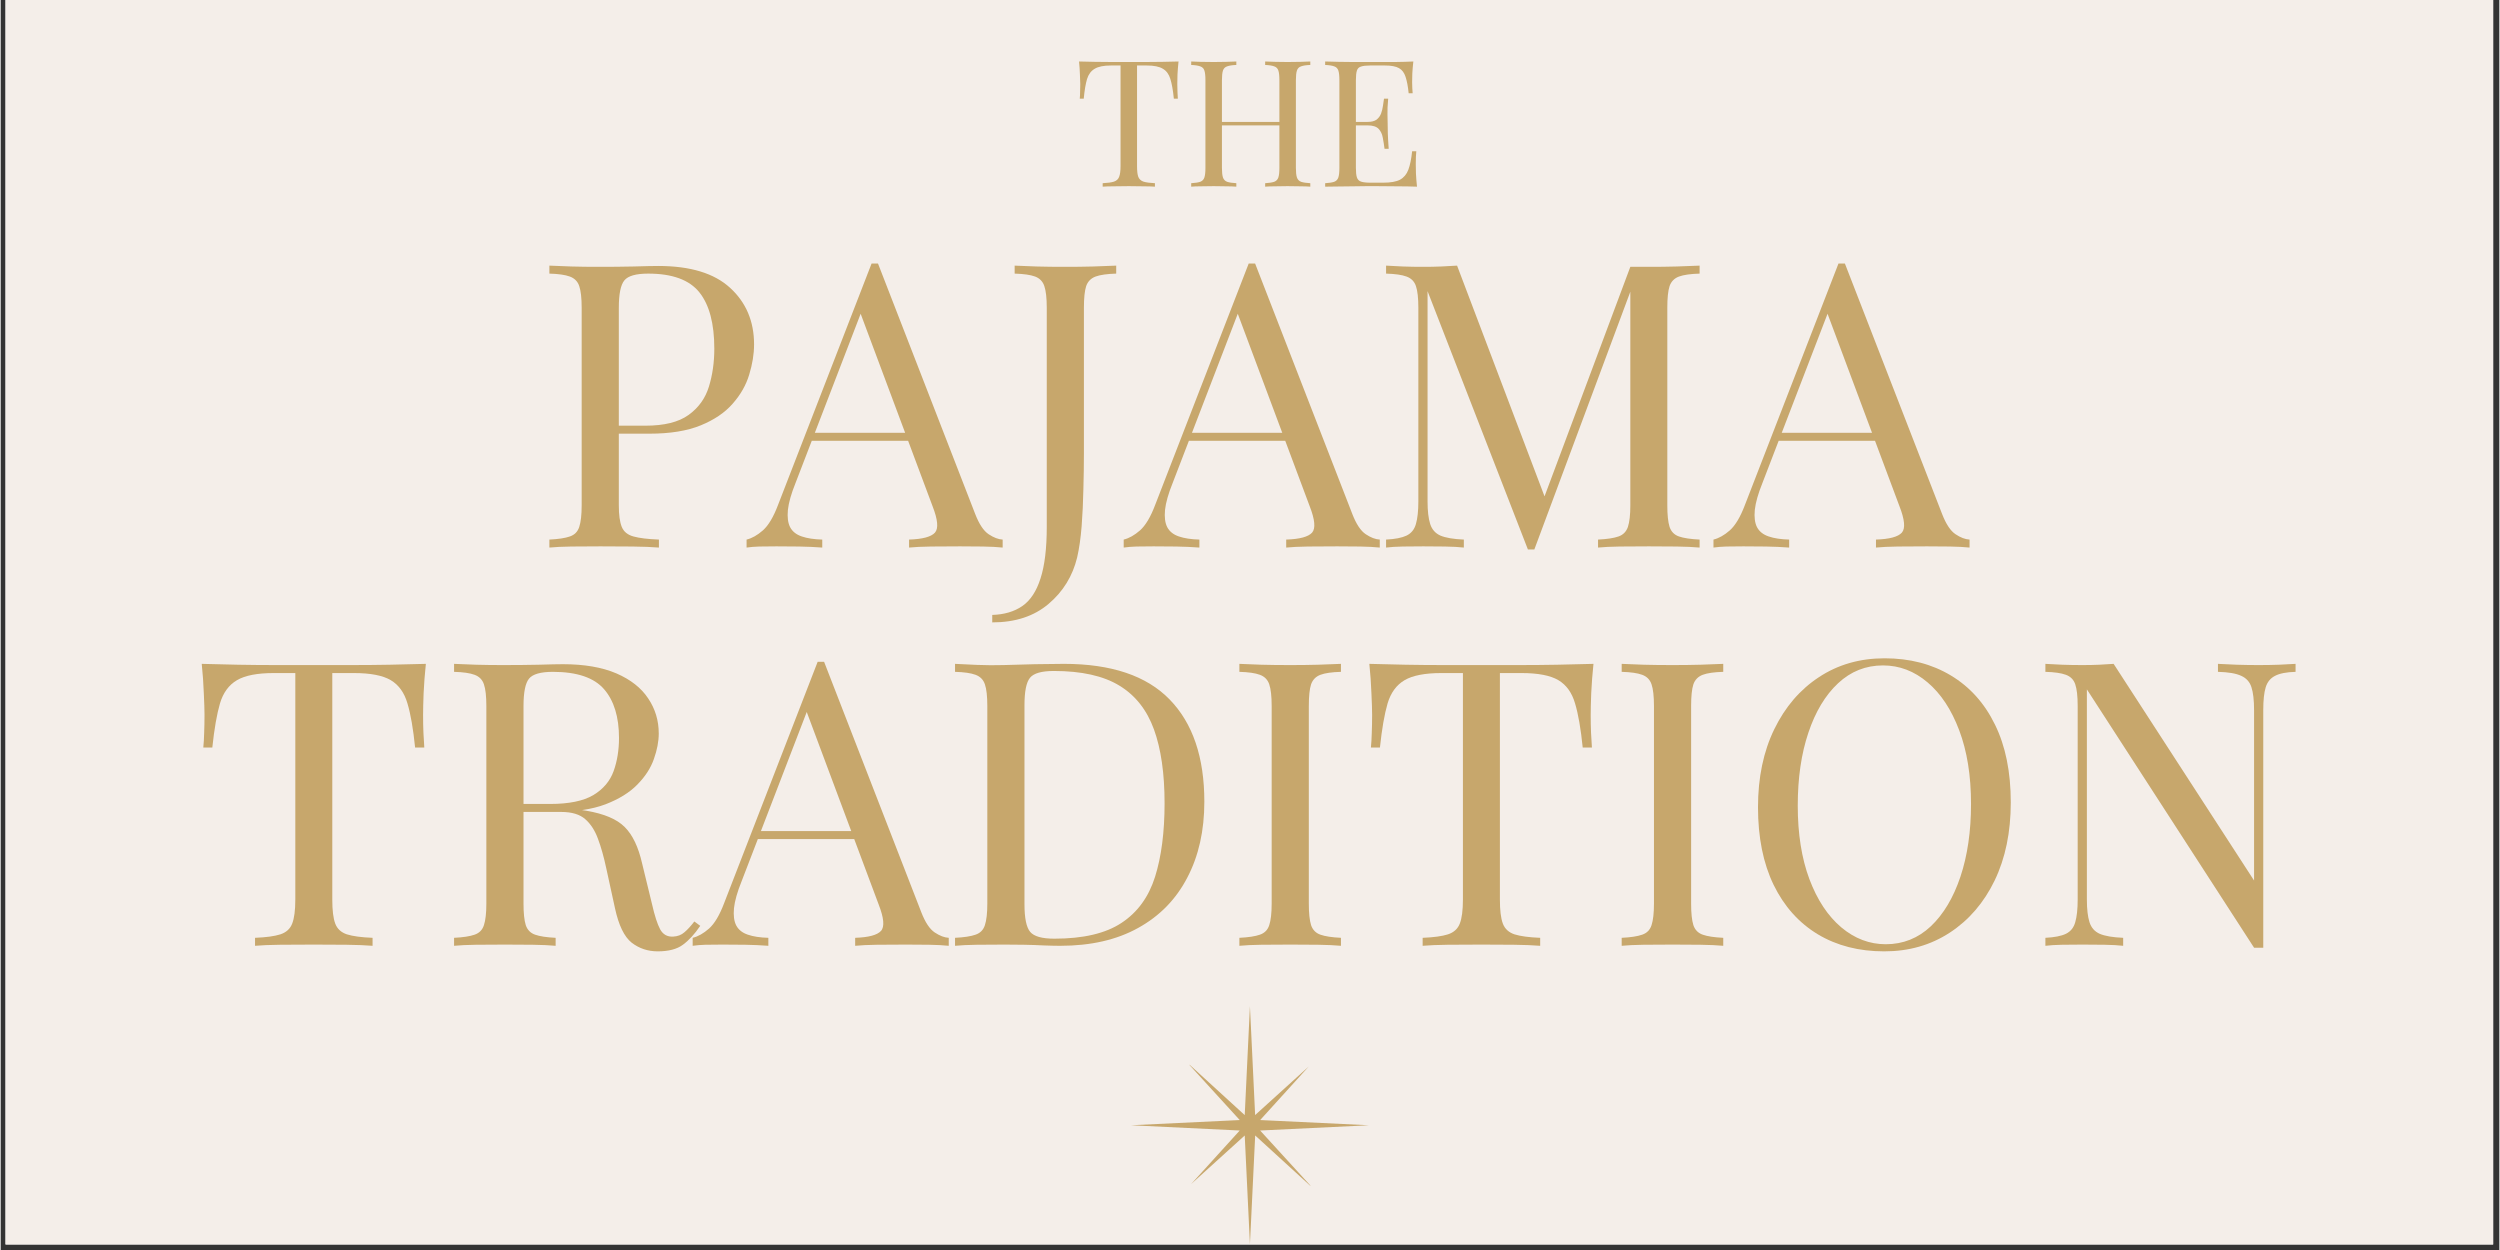
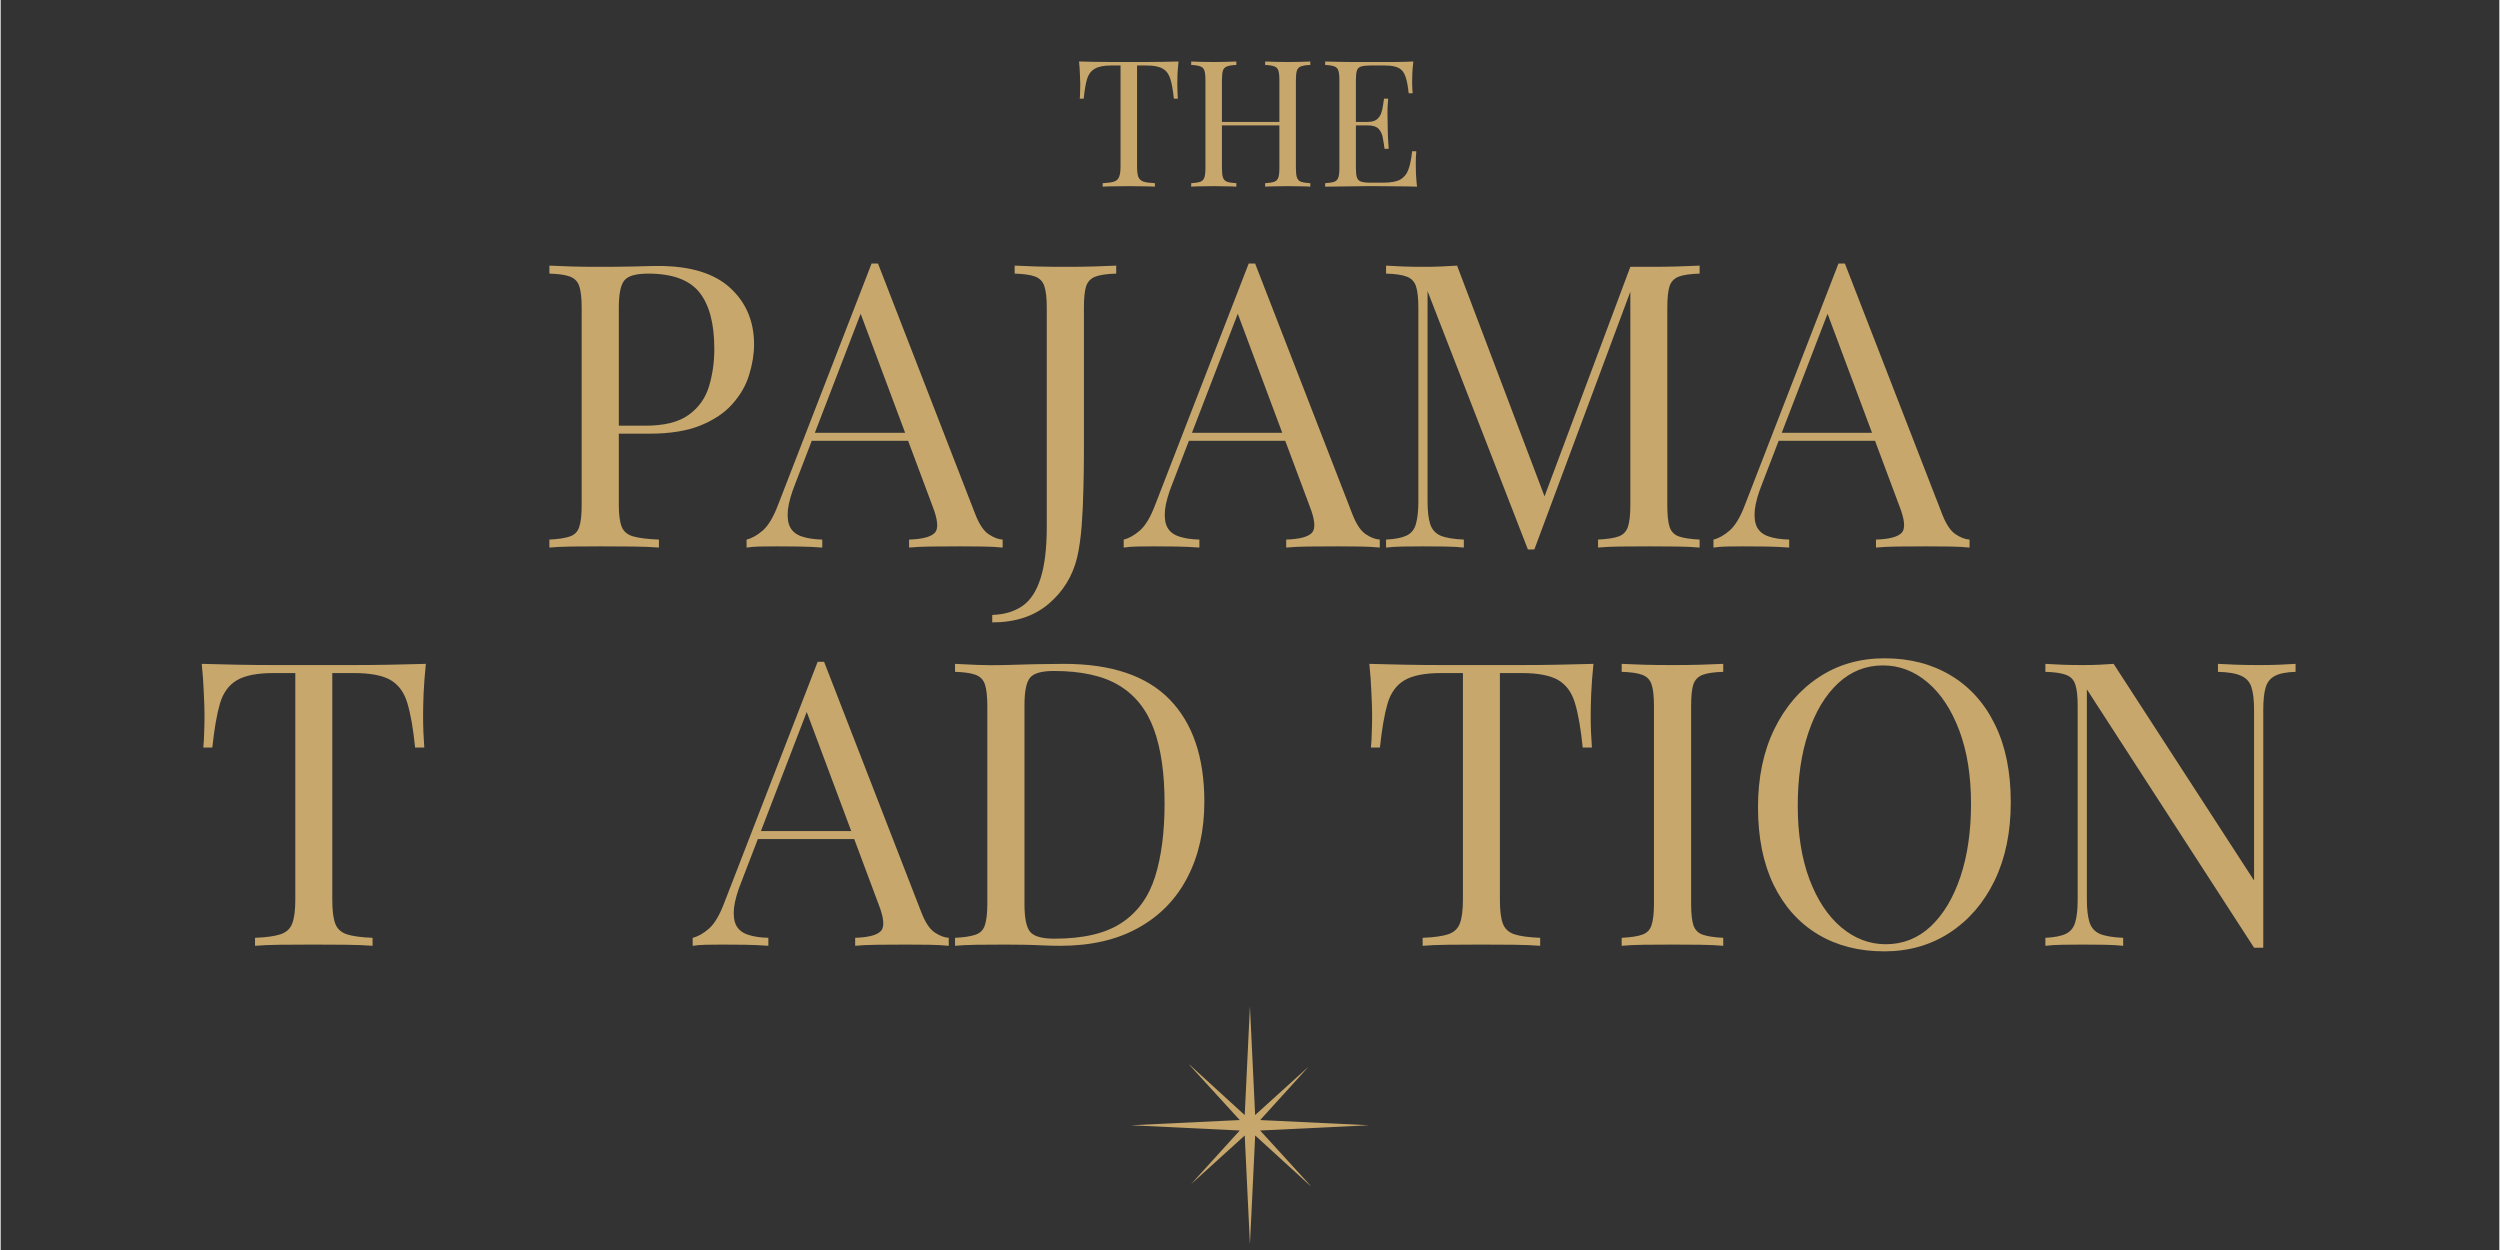
<svg xmlns="http://www.w3.org/2000/svg" version="1.0" preserveAspectRatio="xMidYMid meet" height="150" viewBox="0 0 224.88 112.5" zoomAndPan="magnify" width="300">
  <rect x="0" y="0" width="224.88" height="112.5" fill="#333333" stroke="none" />
  <defs>
    <g />
    <clipPath id="e260c7c00e">
-       <path clip-rule="nonzero" d="M 0.438 0 L 224.324 0 L 224.324 112.004 L 0.438 112.004 Z M 0.438 0" />
-     </clipPath>
+       </clipPath>
    <clipPath id="01d939abb2">
      <path clip-rule="nonzero" d="M 101.719 90.559 L 123.371 90.559 L 123.371 112 L 101.719 112 Z M 101.719 90.559" />
    </clipPath>
  </defs>
  <g clip-path="url(#e260c7c00e)">
-     <path fill-rule="nonzero" fill-opacity="1" d="M 0.438 0 L 224.441 0 L 224.441 112.004 L 0.438 112.004 Z M 0.438 0" fill="#ffffff" />
-     <path fill-rule="nonzero" fill-opacity="1" d="M 0.438 0 L 224.441 0 L 224.441 112.004 L 0.438 112.004 Z M 0.438 0" fill="#f4eee9" />
+     <path fill-rule="nonzero" fill-opacity="1" d="M 0.438 0 L 224.441 0 L 224.441 112.004 L 0.438 112.004 Z " fill="#ffffff" />
  </g>
  <g fill-opacity="1" fill="#c7a76c">
    <g transform="translate(47.884, 49.281)">
      <g>
        <path d="M 1.5 -25.375 C 2.008 -25.352 2.672 -25.328 3.484 -25.297 C 4.297 -25.273 5.094 -25.266 5.875 -25.266 C 7 -25.266 8.07 -25.273 9.094 -25.297 C 10.125 -25.328 10.859 -25.344 11.297 -25.344 C 14.18 -25.344 16.336 -24.688 17.766 -23.375 C 19.203 -22.062 19.922 -20.363 19.922 -18.281 C 19.922 -17.414 19.773 -16.508 19.484 -15.562 C 19.203 -14.625 18.707 -13.754 18 -12.953 C 17.301 -12.148 16.344 -11.5 15.125 -11 C 13.906 -10.5 12.363 -10.25 10.5 -10.25 L 7.062 -10.25 L 7.062 -10.969 L 10.141 -10.969 C 11.836 -10.969 13.133 -11.289 14.031 -11.938 C 14.926 -12.582 15.535 -13.43 15.859 -14.484 C 16.18 -15.535 16.344 -16.672 16.344 -17.891 C 16.344 -20.16 15.895 -21.852 15 -22.969 C 14.102 -24.094 12.566 -24.656 10.391 -24.656 C 9.297 -24.656 8.582 -24.453 8.25 -24.047 C 7.914 -23.641 7.75 -22.816 7.75 -21.578 L 7.75 -3.797 C 7.75 -2.941 7.836 -2.297 8.016 -1.859 C 8.191 -1.43 8.539 -1.145 9.062 -1 C 9.594 -0.852 10.359 -0.758 11.359 -0.719 L 11.359 0 C 10.742 -0.051 9.957 -0.082 9 -0.094 C 8.039 -0.102 7.07 -0.109 6.094 -0.109 C 5.164 -0.109 4.297 -0.102 3.484 -0.094 C 2.672 -0.082 2.008 -0.051 1.5 0 L 1.5 -0.719 C 2.312 -0.758 2.926 -0.852 3.344 -1 C 3.77 -1.145 4.051 -1.43 4.188 -1.859 C 4.332 -2.297 4.406 -2.941 4.406 -3.797 L 4.406 -21.578 C 4.406 -22.461 4.332 -23.113 4.188 -23.531 C 4.051 -23.945 3.77 -24.234 3.344 -24.391 C 2.926 -24.547 2.312 -24.633 1.5 -24.656 Z M 1.5 -25.375" />
      </g>
    </g>
  </g>
  <g fill-opacity="1" fill="#c7a76c">
    <g transform="translate(67.382, 49.281)">
      <g>
        <path d="M 11.578 -25.562 L 20.328 -3.016 C 20.68 -2.109 21.082 -1.504 21.531 -1.203 C 21.988 -0.898 22.41 -0.738 22.797 -0.719 L 22.797 0 C 22.316 -0.051 21.727 -0.082 21.031 -0.094 C 20.344 -0.102 19.656 -0.109 18.969 -0.109 C 18.031 -0.109 17.156 -0.102 16.344 -0.094 C 15.531 -0.082 14.875 -0.051 14.375 0 L 14.375 -0.719 C 15.594 -0.758 16.367 -0.969 16.703 -1.344 C 17.035 -1.719 16.961 -2.516 16.484 -3.734 L 9.828 -21.547 L 10.391 -22.016 L 4.156 -5.812 C 3.77 -4.852 3.539 -4.047 3.469 -3.391 C 3.406 -2.734 3.473 -2.211 3.672 -1.828 C 3.879 -1.441 4.227 -1.164 4.719 -1 C 5.207 -0.832 5.82 -0.738 6.562 -0.719 L 6.562 0 C 5.895 -0.051 5.195 -0.082 4.469 -0.094 C 3.738 -0.102 3.062 -0.109 2.438 -0.109 C 1.844 -0.109 1.332 -0.102 0.906 -0.094 C 0.488 -0.082 0.102 -0.051 -0.25 0 L -0.25 -0.719 C 0.227 -0.832 0.719 -1.109 1.219 -1.547 C 1.719 -1.992 2.172 -2.754 2.578 -3.828 L 11 -25.562 C 11.094 -25.562 11.188 -25.562 11.281 -25.562 C 11.383 -25.562 11.484 -25.562 11.578 -25.562 Z M 15.953 -10.328 L 15.953 -9.609 L 5.266 -9.609 L 5.625 -10.328 Z M 15.953 -10.328" />
      </g>
    </g>
  </g>
  <g fill-opacity="1" fill="#c7a76c">
    <g transform="translate(89.961, 49.281)">
      <g>
        <path d="M -0.719 6.734 L -0.719 6.062 C 0.352 6.031 1.254 5.766 1.984 5.266 C 2.711 4.766 3.258 3.938 3.625 2.781 C 4 1.625 4.188 0.078 4.188 -1.859 L 4.188 -21.578 C 4.188 -22.461 4.113 -23.113 3.969 -23.531 C 3.832 -23.945 3.555 -24.234 3.141 -24.391 C 2.723 -24.547 2.109 -24.633 1.297 -24.656 L 1.297 -25.375 C 1.797 -25.352 2.453 -25.328 3.266 -25.297 C 4.078 -25.273 4.926 -25.266 5.812 -25.266 C 6.695 -25.266 7.551 -25.273 8.375 -25.297 C 9.195 -25.328 9.883 -25.352 10.438 -25.375 L 10.438 -24.656 C 9.625 -24.633 9.004 -24.547 8.578 -24.391 C 8.16 -24.234 7.879 -23.945 7.734 -23.531 C 7.598 -23.113 7.531 -22.461 7.531 -21.578 L 7.531 -8.453 C 7.531 -7.473 7.516 -6.41 7.484 -5.266 C 7.461 -4.117 7.41 -3.008 7.328 -1.938 C 7.242 -0.863 7.109 0.078 6.922 0.891 C 6.516 2.566 5.66 3.957 4.359 5.062 C 3.055 6.176 1.363 6.734 -0.719 6.734 Z M -0.719 6.734" />
      </g>
    </g>
  </g>
  <g fill-opacity="1" fill="#c7a76c">
    <g transform="translate(101.323, 49.281)">
      <g>
        <path d="M 11.578 -25.562 L 20.328 -3.016 C 20.68 -2.109 21.082 -1.504 21.531 -1.203 C 21.988 -0.898 22.41 -0.738 22.797 -0.719 L 22.797 0 C 22.316 -0.051 21.727 -0.082 21.031 -0.094 C 20.344 -0.102 19.656 -0.109 18.969 -0.109 C 18.031 -0.109 17.156 -0.102 16.344 -0.094 C 15.531 -0.082 14.875 -0.051 14.375 0 L 14.375 -0.719 C 15.594 -0.758 16.367 -0.969 16.703 -1.344 C 17.035 -1.719 16.961 -2.516 16.484 -3.734 L 9.828 -21.547 L 10.391 -22.016 L 4.156 -5.812 C 3.77 -4.852 3.539 -4.047 3.469 -3.391 C 3.406 -2.734 3.473 -2.211 3.672 -1.828 C 3.879 -1.441 4.227 -1.164 4.719 -1 C 5.207 -0.832 5.82 -0.738 6.562 -0.719 L 6.562 0 C 5.895 -0.051 5.195 -0.082 4.469 -0.094 C 3.738 -0.102 3.062 -0.109 2.438 -0.109 C 1.844 -0.109 1.332 -0.102 0.906 -0.094 C 0.488 -0.082 0.102 -0.051 -0.25 0 L -0.25 -0.719 C 0.227 -0.832 0.719 -1.109 1.219 -1.547 C 1.719 -1.992 2.172 -2.754 2.578 -3.828 L 11 -25.562 C 11.094 -25.562 11.188 -25.562 11.281 -25.562 C 11.383 -25.562 11.484 -25.562 11.578 -25.562 Z M 15.953 -10.328 L 15.953 -9.609 L 5.266 -9.609 L 5.625 -10.328 Z M 15.953 -10.328" />
      </g>
    </g>
  </g>
  <g fill-opacity="1" fill="#c7a76c">
    <g transform="translate(123.186, 49.281)">
      <g>
        <path d="M 29.719 -25.375 L 29.719 -24.656 C 28.906 -24.633 28.285 -24.547 27.859 -24.391 C 27.441 -24.234 27.16 -23.945 27.016 -23.531 C 26.879 -23.113 26.812 -22.461 26.812 -21.578 L 26.812 -3.797 C 26.812 -2.941 26.879 -2.297 27.016 -1.859 C 27.16 -1.43 27.441 -1.145 27.859 -1 C 28.285 -0.852 28.906 -0.758 29.719 -0.719 L 29.719 0 C 29.164 -0.051 28.477 -0.082 27.656 -0.094 C 26.832 -0.102 26 -0.109 25.156 -0.109 C 24.227 -0.109 23.359 -0.102 22.547 -0.094 C 21.734 -0.082 21.078 -0.051 20.578 0 L 20.578 -0.719 C 21.391 -0.758 22.004 -0.852 22.422 -1 C 22.836 -1.145 23.117 -1.43 23.266 -1.859 C 23.41 -2.297 23.484 -2.941 23.484 -3.797 L 23.484 -23.516 L 23.625 -23.406 L 14.844 0.172 L 14.266 0.172 L 5.234 -23.078 L 5.234 -4.156 C 5.234 -3.301 5.312 -2.625 5.469 -2.125 C 5.625 -1.633 5.93 -1.285 6.391 -1.078 C 6.859 -0.879 7.562 -0.758 8.5 -0.719 L 8.5 0 C 8.062 -0.051 7.492 -0.082 6.797 -0.094 C 6.109 -0.102 5.457 -0.109 4.844 -0.109 C 4.238 -0.109 3.629 -0.102 3.016 -0.094 C 2.41 -0.082 1.906 -0.051 1.5 0 L 1.5 -0.719 C 2.312 -0.758 2.926 -0.879 3.344 -1.078 C 3.77 -1.285 4.051 -1.633 4.188 -2.125 C 4.332 -2.625 4.406 -3.301 4.406 -4.156 L 4.406 -21.578 C 4.406 -22.461 4.332 -23.113 4.188 -23.531 C 4.051 -23.945 3.77 -24.234 3.344 -24.391 C 2.926 -24.547 2.312 -24.633 1.5 -24.656 L 1.5 -25.375 C 1.906 -25.352 2.41 -25.328 3.016 -25.297 C 3.629 -25.273 4.238 -25.266 4.844 -25.266 C 5.363 -25.266 5.906 -25.273 6.469 -25.297 C 7.031 -25.328 7.504 -25.352 7.891 -25.375 L 16.016 -3.938 L 15.406 -3.656 L 23.484 -25.266 C 23.766 -25.266 24.039 -25.266 24.312 -25.266 C 24.594 -25.266 24.875 -25.266 25.156 -25.266 C 26 -25.266 26.832 -25.273 27.656 -25.297 C 28.477 -25.328 29.164 -25.352 29.719 -25.375 Z M 29.719 -25.375" />
      </g>
    </g>
  </g>
  <g fill-opacity="1" fill="#c7a76c">
    <g transform="translate(154.403, 49.281)">
      <g>
        <path d="M 11.578 -25.562 L 20.328 -3.016 C 20.68 -2.109 21.082 -1.504 21.531 -1.203 C 21.988 -0.898 22.41 -0.738 22.797 -0.719 L 22.797 0 C 22.316 -0.051 21.727 -0.082 21.031 -0.094 C 20.344 -0.102 19.656 -0.109 18.969 -0.109 C 18.031 -0.109 17.156 -0.102 16.344 -0.094 C 15.531 -0.082 14.875 -0.051 14.375 0 L 14.375 -0.719 C 15.594 -0.758 16.367 -0.969 16.703 -1.344 C 17.035 -1.719 16.961 -2.516 16.484 -3.734 L 9.828 -21.547 L 10.391 -22.016 L 4.156 -5.812 C 3.77 -4.852 3.539 -4.047 3.469 -3.391 C 3.406 -2.734 3.473 -2.211 3.672 -1.828 C 3.879 -1.441 4.227 -1.164 4.719 -1 C 5.207 -0.832 5.82 -0.738 6.562 -0.719 L 6.562 0 C 5.895 -0.051 5.195 -0.082 4.469 -0.094 C 3.738 -0.102 3.062 -0.109 2.438 -0.109 C 1.844 -0.109 1.332 -0.102 0.906 -0.094 C 0.488 -0.082 0.102 -0.051 -0.25 0 L -0.25 -0.719 C 0.227 -0.832 0.719 -1.109 1.219 -1.547 C 1.719 -1.992 2.172 -2.754 2.578 -3.828 L 11 -25.562 C 11.094 -25.562 11.188 -25.562 11.281 -25.562 C 11.383 -25.562 11.484 -25.562 11.578 -25.562 Z M 15.953 -10.328 L 15.953 -9.609 L 5.266 -9.609 L 5.625 -10.328 Z M 15.953 -10.328" />
      </g>
    </g>
  </g>
  <g fill-opacity="1" fill="#c7a76c">
    <g transform="translate(17.049, 85.122)">
      <g>
        <path d="M 21.219 -25.375 C 21.125 -24.469 21.055 -23.586 21.016 -22.734 C 20.984 -21.891 20.969 -21.242 20.969 -20.797 C 20.969 -20.211 20.977 -19.672 21 -19.172 C 21.031 -18.672 21.055 -18.227 21.078 -17.844 L 20.25 -17.844 C 20.082 -19.52 19.852 -20.844 19.562 -21.812 C 19.281 -22.781 18.781 -23.477 18.062 -23.906 C 17.344 -24.332 16.234 -24.547 14.734 -24.547 L 12.797 -24.547 L 12.797 -4.156 C 12.797 -3.195 12.883 -2.477 13.062 -2 C 13.238 -1.531 13.586 -1.207 14.109 -1.031 C 14.641 -0.863 15.41 -0.758 16.422 -0.719 L 16.422 0 C 15.797 -0.051 15.004 -0.082 14.047 -0.094 C 13.086 -0.102 12.117 -0.109 11.141 -0.109 C 10.066 -0.109 9.055 -0.102 8.109 -0.094 C 7.172 -0.082 6.414 -0.051 5.844 0 L 5.844 -0.719 C 6.844 -0.758 7.602 -0.863 8.125 -1.031 C 8.656 -1.207 9.008 -1.531 9.188 -2 C 9.375 -2.477 9.469 -3.195 9.469 -4.156 L 9.469 -24.547 L 7.531 -24.547 C 6.051 -24.547 4.945 -24.332 4.219 -23.906 C 3.488 -23.477 2.977 -22.781 2.688 -21.812 C 2.406 -20.844 2.176 -19.52 2 -17.844 L 1.188 -17.844 C 1.227 -18.227 1.254 -18.672 1.266 -19.172 C 1.285 -19.672 1.297 -20.211 1.297 -20.797 C 1.297 -21.242 1.273 -21.891 1.234 -22.734 C 1.203 -23.586 1.141 -24.469 1.047 -25.375 C 2.047 -25.352 3.133 -25.328 4.312 -25.297 C 5.5 -25.273 6.688 -25.266 7.875 -25.266 C 9.07 -25.266 10.16 -25.266 11.141 -25.266 C 12.117 -25.266 13.203 -25.266 14.391 -25.266 C 15.578 -25.266 16.766 -25.273 17.953 -25.297 C 19.148 -25.328 20.238 -25.352 21.219 -25.375 Z M 21.219 -25.375" />
      </g>
    </g>
  </g>
  <g fill-opacity="1" fill="#c7a76c">
    <g transform="translate(39.306, 85.122)">
      <g>
-         <path d="M 1.5 -25.375 C 2.008 -25.352 2.672 -25.328 3.484 -25.297 C 4.297 -25.273 5.094 -25.266 5.875 -25.266 C 7 -25.266 8.07 -25.273 9.094 -25.297 C 10.125 -25.328 10.859 -25.344 11.297 -25.344 C 13.223 -25.344 14.828 -25.066 16.109 -24.516 C 17.391 -23.961 18.344 -23.211 18.969 -22.266 C 19.602 -21.328 19.922 -20.273 19.922 -19.109 C 19.922 -18.391 19.773 -17.625 19.484 -16.812 C 19.203 -16 18.707 -15.234 18 -14.516 C 17.301 -13.797 16.344 -13.203 15.125 -12.734 C 13.906 -12.273 12.363 -12.047 10.5 -12.047 L 7.062 -12.047 L 7.062 -12.766 L 10.141 -12.766 C 11.836 -12.766 13.133 -13.031 14.031 -13.562 C 14.926 -14.102 15.535 -14.82 15.859 -15.719 C 16.18 -16.613 16.344 -17.609 16.344 -18.703 C 16.344 -20.598 15.895 -22.062 15 -23.094 C 14.102 -24.133 12.566 -24.656 10.391 -24.656 C 9.297 -24.656 8.582 -24.453 8.25 -24.047 C 7.914 -23.641 7.75 -22.816 7.75 -21.578 L 7.75 -3.797 C 7.75 -2.941 7.816 -2.297 7.953 -1.859 C 8.098 -1.43 8.379 -1.145 8.797 -1 C 9.211 -0.852 9.828 -0.758 10.641 -0.719 L 10.641 0 C 10.098 -0.051 9.41 -0.082 8.578 -0.094 C 7.754 -0.102 6.926 -0.109 6.094 -0.109 C 5.164 -0.109 4.297 -0.102 3.484 -0.094 C 2.672 -0.082 2.008 -0.051 1.5 0 L 1.5 -0.719 C 2.312 -0.758 2.926 -0.852 3.344 -1 C 3.77 -1.145 4.051 -1.43 4.188 -1.859 C 4.332 -2.297 4.406 -2.941 4.406 -3.797 L 4.406 -21.578 C 4.406 -22.461 4.332 -23.113 4.188 -23.531 C 4.051 -23.945 3.77 -24.234 3.344 -24.391 C 2.926 -24.547 2.312 -24.633 1.5 -24.656 Z M 7.203 -12.656 C 8.492 -12.602 9.508 -12.547 10.25 -12.484 C 10.988 -12.43 11.594 -12.379 12.062 -12.328 C 12.531 -12.285 12.977 -12.227 13.406 -12.156 C 15.008 -11.883 16.16 -11.395 16.859 -10.688 C 17.566 -9.988 18.086 -8.898 18.422 -7.422 L 19.312 -3.766 C 19.551 -2.711 19.797 -1.953 20.047 -1.484 C 20.305 -1.016 20.695 -0.797 21.219 -0.828 C 21.625 -0.848 21.961 -0.977 22.234 -1.219 C 22.516 -1.457 22.812 -1.781 23.125 -2.188 L 23.656 -1.797 C 23.156 -1.055 22.633 -0.488 22.094 -0.094 C 21.562 0.301 20.805 0.5 19.828 0.5 C 18.941 0.5 18.16 0.238 17.484 -0.281 C 16.816 -0.812 16.316 -1.844 15.984 -3.375 L 15.203 -6.953 C 14.984 -7.984 14.734 -8.875 14.453 -9.625 C 14.18 -10.375 13.801 -10.961 13.312 -11.391 C 12.82 -11.828 12.098 -12.047 11.141 -12.047 L 7.281 -12.047 Z M 7.203 -12.656" />
-       </g>
+         </g>
    </g>
  </g>
  <g fill-opacity="1" fill="#c7a76c">
    <g transform="translate(62.53, 85.122)">
      <g>
        <path d="M 11.578 -25.562 L 20.328 -3.016 C 20.68 -2.109 21.082 -1.504 21.531 -1.203 C 21.988 -0.898 22.41 -0.738 22.797 -0.719 L 22.797 0 C 22.316 -0.051 21.727 -0.082 21.031 -0.094 C 20.344 -0.102 19.656 -0.109 18.969 -0.109 C 18.031 -0.109 17.156 -0.102 16.344 -0.094 C 15.531 -0.082 14.875 -0.051 14.375 0 L 14.375 -0.719 C 15.594 -0.758 16.367 -0.969 16.703 -1.344 C 17.035 -1.719 16.961 -2.516 16.484 -3.734 L 9.828 -21.547 L 10.391 -22.016 L 4.156 -5.812 C 3.77 -4.852 3.539 -4.047 3.469 -3.391 C 3.406 -2.734 3.473 -2.211 3.672 -1.828 C 3.879 -1.441 4.227 -1.164 4.719 -1 C 5.207 -0.832 5.82 -0.738 6.562 -0.719 L 6.562 0 C 5.895 -0.051 5.195 -0.082 4.469 -0.094 C 3.738 -0.102 3.062 -0.109 2.438 -0.109 C 1.844 -0.109 1.332 -0.102 0.906 -0.094 C 0.488 -0.082 0.102 -0.051 -0.25 0 L -0.25 -0.719 C 0.227 -0.832 0.719 -1.109 1.219 -1.547 C 1.719 -1.992 2.172 -2.754 2.578 -3.828 L 11 -25.562 C 11.094 -25.562 11.188 -25.562 11.281 -25.562 C 11.383 -25.562 11.484 -25.562 11.578 -25.562 Z M 15.953 -10.328 L 15.953 -9.609 L 5.266 -9.609 L 5.625 -10.328 Z M 15.953 -10.328" />
      </g>
    </g>
  </g>
  <g fill-opacity="1" fill="#c7a76c">
    <g transform="translate(84.393, 85.122)">
      <g>
        <path d="M 11.297 -25.375 C 15.566 -25.375 18.738 -24.305 20.812 -22.172 C 22.895 -20.035 23.938 -16.969 23.938 -12.969 C 23.938 -10.363 23.426 -8.086 22.406 -6.141 C 21.395 -4.191 19.922 -2.68 17.984 -1.609 C 16.055 -0.535 13.719 0 10.969 0 C 10.613 0 10.133 -0.008 9.531 -0.031 C 8.938 -0.062 8.32 -0.082 7.688 -0.094 C 7.051 -0.102 6.473 -0.109 5.953 -0.109 C 5.117 -0.109 4.297 -0.102 3.484 -0.094 C 2.672 -0.082 2.008 -0.051 1.5 0 L 1.5 -0.719 C 2.312 -0.758 2.926 -0.852 3.344 -1 C 3.77 -1.145 4.051 -1.43 4.188 -1.859 C 4.332 -2.297 4.406 -2.941 4.406 -3.797 L 4.406 -21.578 C 4.406 -22.461 4.332 -23.113 4.188 -23.531 C 4.051 -23.945 3.77 -24.234 3.344 -24.391 C 2.926 -24.547 2.312 -24.633 1.5 -24.656 L 1.5 -25.375 C 2.008 -25.352 2.672 -25.32 3.484 -25.281 C 4.297 -25.25 5.094 -25.242 5.875 -25.266 C 6.719 -25.297 7.66 -25.32 8.703 -25.344 C 9.754 -25.363 10.617 -25.375 11.297 -25.375 Z M 10.391 -24.734 C 9.297 -24.734 8.582 -24.531 8.25 -24.125 C 7.914 -23.719 7.75 -22.895 7.75 -21.656 L 7.75 -3.734 C 7.75 -2.484 7.922 -1.656 8.266 -1.25 C 8.609 -0.844 9.332 -0.641 10.438 -0.641 C 13.039 -0.641 15.055 -1.113 16.484 -2.062 C 17.922 -3.008 18.926 -4.391 19.5 -6.203 C 20.07 -8.016 20.359 -10.223 20.359 -12.828 C 20.359 -15.504 20.039 -17.719 19.406 -19.469 C 18.77 -21.227 17.727 -22.547 16.281 -23.422 C 14.844 -24.297 12.879 -24.734 10.391 -24.734 Z M 10.391 -24.734" />
      </g>
    </g>
  </g>
  <g fill-opacity="1" fill="#c7a76c">
    <g transform="translate(109.984, 85.122)">
      <g>
-         <path d="M 10.641 -25.375 L 10.641 -24.656 C 9.828 -24.633 9.211 -24.547 8.797 -24.391 C 8.379 -24.234 8.098 -23.945 7.953 -23.531 C 7.816 -23.113 7.75 -22.461 7.75 -21.578 L 7.75 -3.797 C 7.75 -2.941 7.816 -2.297 7.953 -1.859 C 8.098 -1.43 8.379 -1.145 8.797 -1 C 9.211 -0.852 9.828 -0.758 10.641 -0.719 L 10.641 0 C 10.098 -0.051 9.41 -0.082 8.578 -0.094 C 7.754 -0.102 6.926 -0.109 6.094 -0.109 C 5.164 -0.109 4.297 -0.102 3.484 -0.094 C 2.672 -0.082 2.008 -0.051 1.5 0 L 1.5 -0.719 C 2.312 -0.758 2.926 -0.852 3.344 -1 C 3.77 -1.145 4.051 -1.43 4.188 -1.859 C 4.332 -2.297 4.406 -2.941 4.406 -3.797 L 4.406 -21.578 C 4.406 -22.461 4.332 -23.113 4.188 -23.531 C 4.051 -23.945 3.77 -24.234 3.344 -24.391 C 2.926 -24.547 2.312 -24.633 1.5 -24.656 L 1.5 -25.375 C 2.008 -25.352 2.672 -25.328 3.484 -25.297 C 4.297 -25.273 5.164 -25.266 6.094 -25.266 C 6.926 -25.266 7.754 -25.273 8.578 -25.297 C 9.41 -25.328 10.098 -25.352 10.641 -25.375 Z M 10.641 -25.375" />
-       </g>
+         </g>
    </g>
  </g>
  <g fill-opacity="1" fill="#c7a76c">
    <g transform="translate(122.134, 85.122)">
      <g>
        <path d="M 21.219 -25.375 C 21.125 -24.469 21.055 -23.586 21.016 -22.734 C 20.984 -21.891 20.969 -21.242 20.969 -20.797 C 20.969 -20.211 20.977 -19.672 21 -19.172 C 21.031 -18.672 21.055 -18.227 21.078 -17.844 L 20.25 -17.844 C 20.082 -19.52 19.852 -20.844 19.562 -21.812 C 19.281 -22.781 18.781 -23.477 18.062 -23.906 C 17.344 -24.332 16.234 -24.547 14.734 -24.547 L 12.797 -24.547 L 12.797 -4.156 C 12.797 -3.195 12.883 -2.477 13.062 -2 C 13.238 -1.531 13.586 -1.207 14.109 -1.031 C 14.641 -0.863 15.41 -0.758 16.422 -0.719 L 16.422 0 C 15.797 -0.051 15.004 -0.082 14.047 -0.094 C 13.086 -0.102 12.117 -0.109 11.141 -0.109 C 10.066 -0.109 9.055 -0.102 8.109 -0.094 C 7.172 -0.082 6.414 -0.051 5.844 0 L 5.844 -0.719 C 6.844 -0.758 7.602 -0.863 8.125 -1.031 C 8.656 -1.207 9.008 -1.531 9.188 -2 C 9.375 -2.477 9.469 -3.195 9.469 -4.156 L 9.469 -24.547 L 7.531 -24.547 C 6.051 -24.547 4.945 -24.332 4.219 -23.906 C 3.488 -23.477 2.977 -22.781 2.688 -21.812 C 2.406 -20.844 2.176 -19.52 2 -17.844 L 1.188 -17.844 C 1.227 -18.227 1.254 -18.672 1.266 -19.172 C 1.285 -19.672 1.297 -20.211 1.297 -20.797 C 1.297 -21.242 1.273 -21.891 1.234 -22.734 C 1.203 -23.586 1.141 -24.469 1.047 -25.375 C 2.047 -25.352 3.133 -25.328 4.312 -25.297 C 5.5 -25.273 6.688 -25.266 7.875 -25.266 C 9.07 -25.266 10.16 -25.266 11.141 -25.266 C 12.117 -25.266 13.203 -25.266 14.391 -25.266 C 15.578 -25.266 16.766 -25.273 17.953 -25.297 C 19.148 -25.328 20.238 -25.352 21.219 -25.375 Z M 21.219 -25.375" />
      </g>
    </g>
  </g>
  <g fill-opacity="1" fill="#c7a76c">
    <g transform="translate(144.391, 85.122)">
      <g>
        <path d="M 10.641 -25.375 L 10.641 -24.656 C 9.828 -24.633 9.211 -24.547 8.797 -24.391 C 8.379 -24.234 8.098 -23.945 7.953 -23.531 C 7.816 -23.113 7.75 -22.461 7.75 -21.578 L 7.75 -3.797 C 7.75 -2.941 7.816 -2.297 7.953 -1.859 C 8.098 -1.43 8.379 -1.145 8.797 -1 C 9.211 -0.852 9.828 -0.758 10.641 -0.719 L 10.641 0 C 10.098 -0.051 9.41 -0.082 8.578 -0.094 C 7.754 -0.102 6.926 -0.109 6.094 -0.109 C 5.164 -0.109 4.297 -0.102 3.484 -0.094 C 2.672 -0.082 2.008 -0.051 1.5 0 L 1.5 -0.719 C 2.312 -0.758 2.926 -0.852 3.344 -1 C 3.77 -1.145 4.051 -1.43 4.188 -1.859 C 4.332 -2.297 4.406 -2.941 4.406 -3.797 L 4.406 -21.578 C 4.406 -22.461 4.332 -23.113 4.188 -23.531 C 4.051 -23.945 3.77 -24.234 3.344 -24.391 C 2.926 -24.547 2.312 -24.633 1.5 -24.656 L 1.5 -25.375 C 2.008 -25.352 2.672 -25.328 3.484 -25.297 C 4.297 -25.273 5.164 -25.266 6.094 -25.266 C 6.926 -25.266 7.754 -25.273 8.578 -25.297 C 9.41 -25.328 10.098 -25.352 10.641 -25.375 Z M 10.641 -25.375" />
      </g>
    </g>
  </g>
  <g fill-opacity="1" fill="#c7a76c">
    <g transform="translate(156.254, 85.122)">
      <g>
        <path d="M 13.297 -25.875 C 15.566 -25.875 17.555 -25.359 19.266 -24.328 C 20.973 -23.305 22.297 -21.832 23.234 -19.906 C 24.18 -17.988 24.656 -15.656 24.656 -12.906 C 24.656 -10.227 24.172 -7.883 23.203 -5.875 C 22.234 -3.875 20.891 -2.312 19.172 -1.188 C 17.453 -0.062 15.484 0.5 13.266 0.5 C 10.992 0.5 9.004 -0.008 7.297 -1.031 C 5.586 -2.062 4.258 -3.547 3.312 -5.484 C 2.375 -7.422 1.906 -9.75 1.906 -12.469 C 1.906 -15.145 2.395 -17.488 3.375 -19.5 C 4.352 -21.508 5.695 -23.07 7.406 -24.188 C 9.113 -25.312 11.078 -25.875 13.297 -25.875 Z M 13.156 -25.234 C 11.602 -25.234 10.254 -24.695 9.109 -23.625 C 7.961 -22.551 7.07 -21.066 6.438 -19.172 C 5.801 -17.285 5.484 -15.098 5.484 -12.609 C 5.484 -10.078 5.832 -7.875 6.531 -6 C 7.238 -4.125 8.195 -2.676 9.406 -1.656 C 10.613 -0.645 11.945 -0.141 13.406 -0.141 C 14.957 -0.141 16.305 -0.676 17.453 -1.75 C 18.598 -2.832 19.488 -4.32 20.125 -6.219 C 20.758 -8.113 21.078 -10.297 21.078 -12.766 C 21.078 -15.316 20.723 -17.523 20.016 -19.391 C 19.316 -21.254 18.367 -22.691 17.172 -23.703 C 15.973 -24.723 14.633 -25.234 13.156 -25.234 Z M 13.156 -25.234" />
      </g>
    </g>
  </g>
  <g fill-opacity="1" fill="#c7a76c">
    <g transform="translate(182.525, 85.122)">
      <g>
        <path d="M 24.016 -25.375 L 24.016 -24.656 C 23.203 -24.633 22.586 -24.516 22.172 -24.297 C 21.754 -24.086 21.473 -23.742 21.328 -23.266 C 21.18 -22.785 21.109 -22.102 21.109 -21.219 L 21.109 0.172 C 20.961 0.172 20.82 0.172 20.688 0.172 C 20.562 0.172 20.426 0.172 20.281 0.172 L 5.234 -23.078 L 5.234 -4.156 C 5.234 -3.301 5.312 -2.625 5.469 -2.125 C 5.625 -1.633 5.93 -1.285 6.391 -1.078 C 6.859 -0.879 7.562 -0.758 8.5 -0.719 L 8.5 0 C 8.062 -0.051 7.492 -0.082 6.797 -0.094 C 6.109 -0.102 5.457 -0.109 4.844 -0.109 C 4.238 -0.109 3.629 -0.102 3.016 -0.094 C 2.41 -0.082 1.906 -0.051 1.5 0 L 1.5 -0.719 C 2.312 -0.758 2.926 -0.879 3.344 -1.078 C 3.77 -1.285 4.051 -1.633 4.188 -2.125 C 4.332 -2.625 4.406 -3.301 4.406 -4.156 L 4.406 -21.578 C 4.406 -22.461 4.332 -23.113 4.188 -23.531 C 4.051 -23.945 3.77 -24.234 3.344 -24.391 C 2.926 -24.547 2.312 -24.633 1.5 -24.656 L 1.5 -25.375 C 1.906 -25.352 2.41 -25.328 3.016 -25.297 C 3.629 -25.273 4.238 -25.266 4.844 -25.266 C 5.363 -25.266 5.863 -25.273 6.344 -25.297 C 6.82 -25.328 7.254 -25.352 7.641 -25.375 L 20.281 -5.875 L 20.281 -21.219 C 20.281 -22.102 20.203 -22.785 20.047 -23.266 C 19.898 -23.742 19.594 -24.086 19.125 -24.297 C 18.656 -24.516 17.957 -24.633 17.031 -24.656 L 17.031 -25.375 C 17.457 -25.352 18.02 -25.328 18.719 -25.297 C 19.426 -25.273 20.082 -25.266 20.688 -25.266 C 21.301 -25.266 21.91 -25.273 22.516 -25.297 C 23.129 -25.328 23.629 -25.352 24.016 -25.375 Z M 24.016 -25.375" />
      </g>
    </g>
  </g>
  <g clip-path="url(#01d939abb2)">
    <path fill-rule="nonzero" fill-opacity="1" d="M 107.141 106.566 L 111.965 102.195 L 112.434 111.992 L 112.906 102.191 L 117.867 106.723 L 117.883 106.707 L 113.352 101.746 L 123.152 101.273 L 113.355 100.805 L 117.727 95.984 L 112.902 100.355 L 112.434 90.559 L 111.965 100.359 L 107.004 95.828 L 106.988 95.844 L 111.516 100.805 L 101.719 101.273 L 111.516 101.746 L 107.141 106.566" fill="#c7a76c" />
  </g>
  <g fill-opacity="1" fill="#c7a76c">
    <g transform="translate(96.586, 16.8)">
      <g>
        <path d="M 9.422 -11.266 C 9.379 -10.867 9.348 -10.477 9.328 -10.094 C 9.316 -9.719 9.312 -9.43 9.312 -9.234 C 9.312 -8.984 9.316 -8.742 9.328 -8.516 C 9.336 -8.297 9.348 -8.098 9.359 -7.922 L 9 -7.922 C 8.926 -8.672 8.82 -9.258 8.688 -9.688 C 8.562 -10.113 8.336 -10.422 8.016 -10.609 C 7.703 -10.805 7.211 -10.906 6.547 -10.906 L 5.688 -10.906 L 5.688 -1.844 C 5.688 -1.414 5.723 -1.098 5.797 -0.891 C 5.879 -0.68 6.035 -0.535 6.266 -0.453 C 6.504 -0.379 6.848 -0.332 7.297 -0.312 L 7.297 0 C 7.016 -0.02 6.66 -0.031 6.234 -0.031 C 5.816 -0.039 5.391 -0.047 4.953 -0.047 C 4.473 -0.047 4.023 -0.039 3.609 -0.031 C 3.191 -0.031 2.852 -0.02 2.594 0 L 2.594 -0.312 C 3.039 -0.332 3.379 -0.379 3.609 -0.453 C 3.848 -0.535 4.004 -0.68 4.078 -0.891 C 4.16 -1.098 4.203 -1.414 4.203 -1.844 L 4.203 -10.906 L 3.344 -10.906 C 2.688 -10.906 2.195 -10.805 1.875 -10.609 C 1.551 -10.422 1.32 -10.113 1.188 -9.688 C 1.062 -9.258 0.961 -8.672 0.891 -7.922 L 0.531 -7.922 C 0.551 -8.098 0.562 -8.297 0.562 -8.516 C 0.57 -8.742 0.578 -8.984 0.578 -9.234 C 0.578 -9.43 0.566 -9.719 0.547 -10.094 C 0.535 -10.477 0.508 -10.867 0.469 -11.266 C 0.906 -11.254 1.383 -11.242 1.906 -11.234 C 2.438 -11.223 2.969 -11.219 3.5 -11.219 C 4.031 -11.219 4.516 -11.219 4.953 -11.219 C 5.391 -11.219 5.867 -11.219 6.391 -11.219 C 6.922 -11.219 7.445 -11.223 7.969 -11.234 C 8.5 -11.242 8.984 -11.254 9.422 -11.266 Z M 9.422 -11.266" />
      </g>
    </g>
  </g>
  <g fill-opacity="1" fill="#c7a76c">
    <g transform="translate(106.476, 16.8)">
      <g>
        <path d="M 7.328 0 L 7.328 -0.312 C 7.68 -0.332 7.953 -0.375 8.141 -0.438 C 8.328 -0.508 8.453 -0.641 8.516 -0.828 C 8.578 -1.016 8.609 -1.301 8.609 -1.688 L 8.609 -9.578 C 8.609 -9.973 8.578 -10.266 8.516 -10.453 C 8.453 -10.641 8.328 -10.766 8.141 -10.828 C 7.953 -10.898 7.68 -10.941 7.328 -10.953 L 7.328 -11.266 C 7.566 -11.254 7.875 -11.242 8.25 -11.234 C 8.625 -11.223 8.988 -11.219 9.344 -11.219 C 9.758 -11.219 10.145 -11.223 10.5 -11.234 C 10.863 -11.242 11.16 -11.254 11.391 -11.266 L 11.391 -10.953 C 11.023 -10.941 10.75 -10.898 10.562 -10.828 C 10.375 -10.766 10.25 -10.641 10.188 -10.453 C 10.125 -10.266 10.094 -9.973 10.094 -9.578 L 10.094 -1.688 C 10.094 -1.301 10.125 -1.016 10.188 -0.828 C 10.25 -0.641 10.375 -0.508 10.562 -0.438 C 10.75 -0.375 11.023 -0.332 11.391 -0.312 L 11.391 0 C 11.16 -0.02 10.863 -0.031 10.5 -0.031 C 10.145 -0.039 9.758 -0.047 9.344 -0.047 C 8.988 -0.047 8.625 -0.039 8.25 -0.031 C 7.875 -0.031 7.566 -0.02 7.328 0 Z M 0.672 0 L 0.672 -0.312 C 1.023 -0.332 1.297 -0.375 1.484 -0.438 C 1.672 -0.508 1.797 -0.641 1.859 -0.828 C 1.922 -1.016 1.953 -1.301 1.953 -1.688 L 1.953 -9.578 C 1.953 -9.973 1.922 -10.266 1.859 -10.453 C 1.797 -10.641 1.672 -10.766 1.484 -10.828 C 1.297 -10.898 1.023 -10.941 0.672 -10.953 L 0.672 -11.266 C 0.891 -11.254 1.176 -11.242 1.531 -11.234 C 1.895 -11.223 2.285 -11.219 2.703 -11.219 C 3.078 -11.219 3.445 -11.223 3.812 -11.234 C 4.176 -11.242 4.484 -11.254 4.734 -11.266 L 4.734 -10.953 C 4.367 -10.941 4.094 -10.898 3.906 -10.828 C 3.719 -10.766 3.594 -10.641 3.531 -10.453 C 3.469 -10.266 3.438 -9.973 3.438 -9.578 L 3.438 -1.688 C 3.438 -1.301 3.469 -1.016 3.531 -0.828 C 3.594 -0.641 3.719 -0.508 3.906 -0.438 C 4.094 -0.375 4.367 -0.332 4.734 -0.312 L 4.734 0 C 4.484 -0.02 4.176 -0.031 3.812 -0.031 C 3.445 -0.039 3.078 -0.047 2.703 -0.047 C 2.285 -0.047 1.895 -0.039 1.531 -0.031 C 1.176 -0.031 0.891 -0.02 0.672 0 Z M 2.875 -5.516 L 2.875 -5.828 L 9.172 -5.828 L 9.172 -5.516 Z M 2.875 -5.516" />
      </g>
    </g>
  </g>
  <g fill-opacity="1" fill="#c7a76c">
    <g transform="translate(118.532, 16.8)">
      <g>
        <path d="M 8.609 -11.266 C 8.566 -10.898 8.535 -10.539 8.516 -10.188 C 8.504 -9.844 8.5 -9.578 8.5 -9.391 C 8.5 -9.203 8.504 -9.02 8.516 -8.844 C 8.523 -8.664 8.535 -8.52 8.547 -8.406 L 8.188 -8.406 C 8.125 -9.031 8.031 -9.523 7.906 -9.891 C 7.789 -10.254 7.594 -10.516 7.312 -10.672 C 7.031 -10.828 6.609 -10.906 6.047 -10.906 L 4.734 -10.906 C 4.367 -10.906 4.094 -10.875 3.906 -10.812 C 3.719 -10.758 3.594 -10.641 3.531 -10.453 C 3.469 -10.266 3.438 -9.973 3.438 -9.578 L 3.438 -1.688 C 3.438 -1.301 3.469 -1.016 3.531 -0.828 C 3.594 -0.641 3.719 -0.516 3.906 -0.453 C 4.094 -0.391 4.367 -0.359 4.734 -0.359 L 5.891 -0.359 C 6.555 -0.359 7.062 -0.445 7.406 -0.625 C 7.75 -0.812 8 -1.109 8.156 -1.516 C 8.312 -1.93 8.426 -2.488 8.5 -3.188 L 8.875 -3.188 C 8.844 -2.895 8.828 -2.508 8.828 -2.031 C 8.828 -1.832 8.832 -1.547 8.844 -1.172 C 8.863 -0.797 8.895 -0.406 8.938 0 C 8.395 -0.02 7.781 -0.031 7.094 -0.031 C 6.414 -0.039 5.812 -0.047 5.281 -0.047 C 5.051 -0.047 4.754 -0.047 4.391 -0.047 C 4.023 -0.047 3.629 -0.039 3.203 -0.031 C 2.773 -0.031 2.344 -0.023 1.906 -0.016 C 1.477 -0.016 1.066 -0.008 0.672 0 L 0.672 -0.312 C 1.023 -0.332 1.297 -0.375 1.484 -0.438 C 1.672 -0.508 1.797 -0.641 1.859 -0.828 C 1.922 -1.016 1.953 -1.301 1.953 -1.688 L 1.953 -9.578 C 1.953 -9.973 1.922 -10.266 1.859 -10.453 C 1.797 -10.641 1.672 -10.766 1.484 -10.828 C 1.297 -10.898 1.023 -10.941 0.672 -10.953 L 0.672 -11.266 C 1.066 -11.254 1.477 -11.242 1.906 -11.234 C 2.344 -11.234 2.773 -11.227 3.203 -11.219 C 3.629 -11.219 4.023 -11.219 4.391 -11.219 C 4.754 -11.219 5.051 -11.219 5.281 -11.219 C 5.77 -11.219 6.32 -11.219 6.938 -11.219 C 7.562 -11.227 8.117 -11.242 8.609 -11.266 Z M 5.875 -5.828 C 5.875 -5.828 5.875 -5.773 5.875 -5.672 C 5.875 -5.566 5.875 -5.516 5.875 -5.516 L 2.969 -5.516 C 2.969 -5.516 2.969 -5.566 2.969 -5.672 C 2.969 -5.773 2.969 -5.828 2.969 -5.828 Z M 6.344 -7.922 C 6.289 -7.316 6.27 -6.852 6.281 -6.531 C 6.289 -6.219 6.297 -5.93 6.297 -5.672 C 6.297 -5.398 6.301 -5.102 6.312 -4.781 C 6.32 -4.469 6.348 -4.008 6.391 -3.406 L 6.016 -3.406 C 5.973 -3.75 5.922 -4.082 5.859 -4.406 C 5.805 -4.727 5.68 -4.992 5.484 -5.203 C 5.285 -5.41 4.953 -5.516 4.484 -5.516 L 4.484 -5.828 C 4.836 -5.828 5.109 -5.895 5.297 -6.031 C 5.484 -6.176 5.617 -6.359 5.703 -6.578 C 5.785 -6.805 5.844 -7.039 5.875 -7.281 C 5.906 -7.52 5.938 -7.734 5.969 -7.922 Z M 6.344 -7.922" />
      </g>
    </g>
  </g>
</svg>